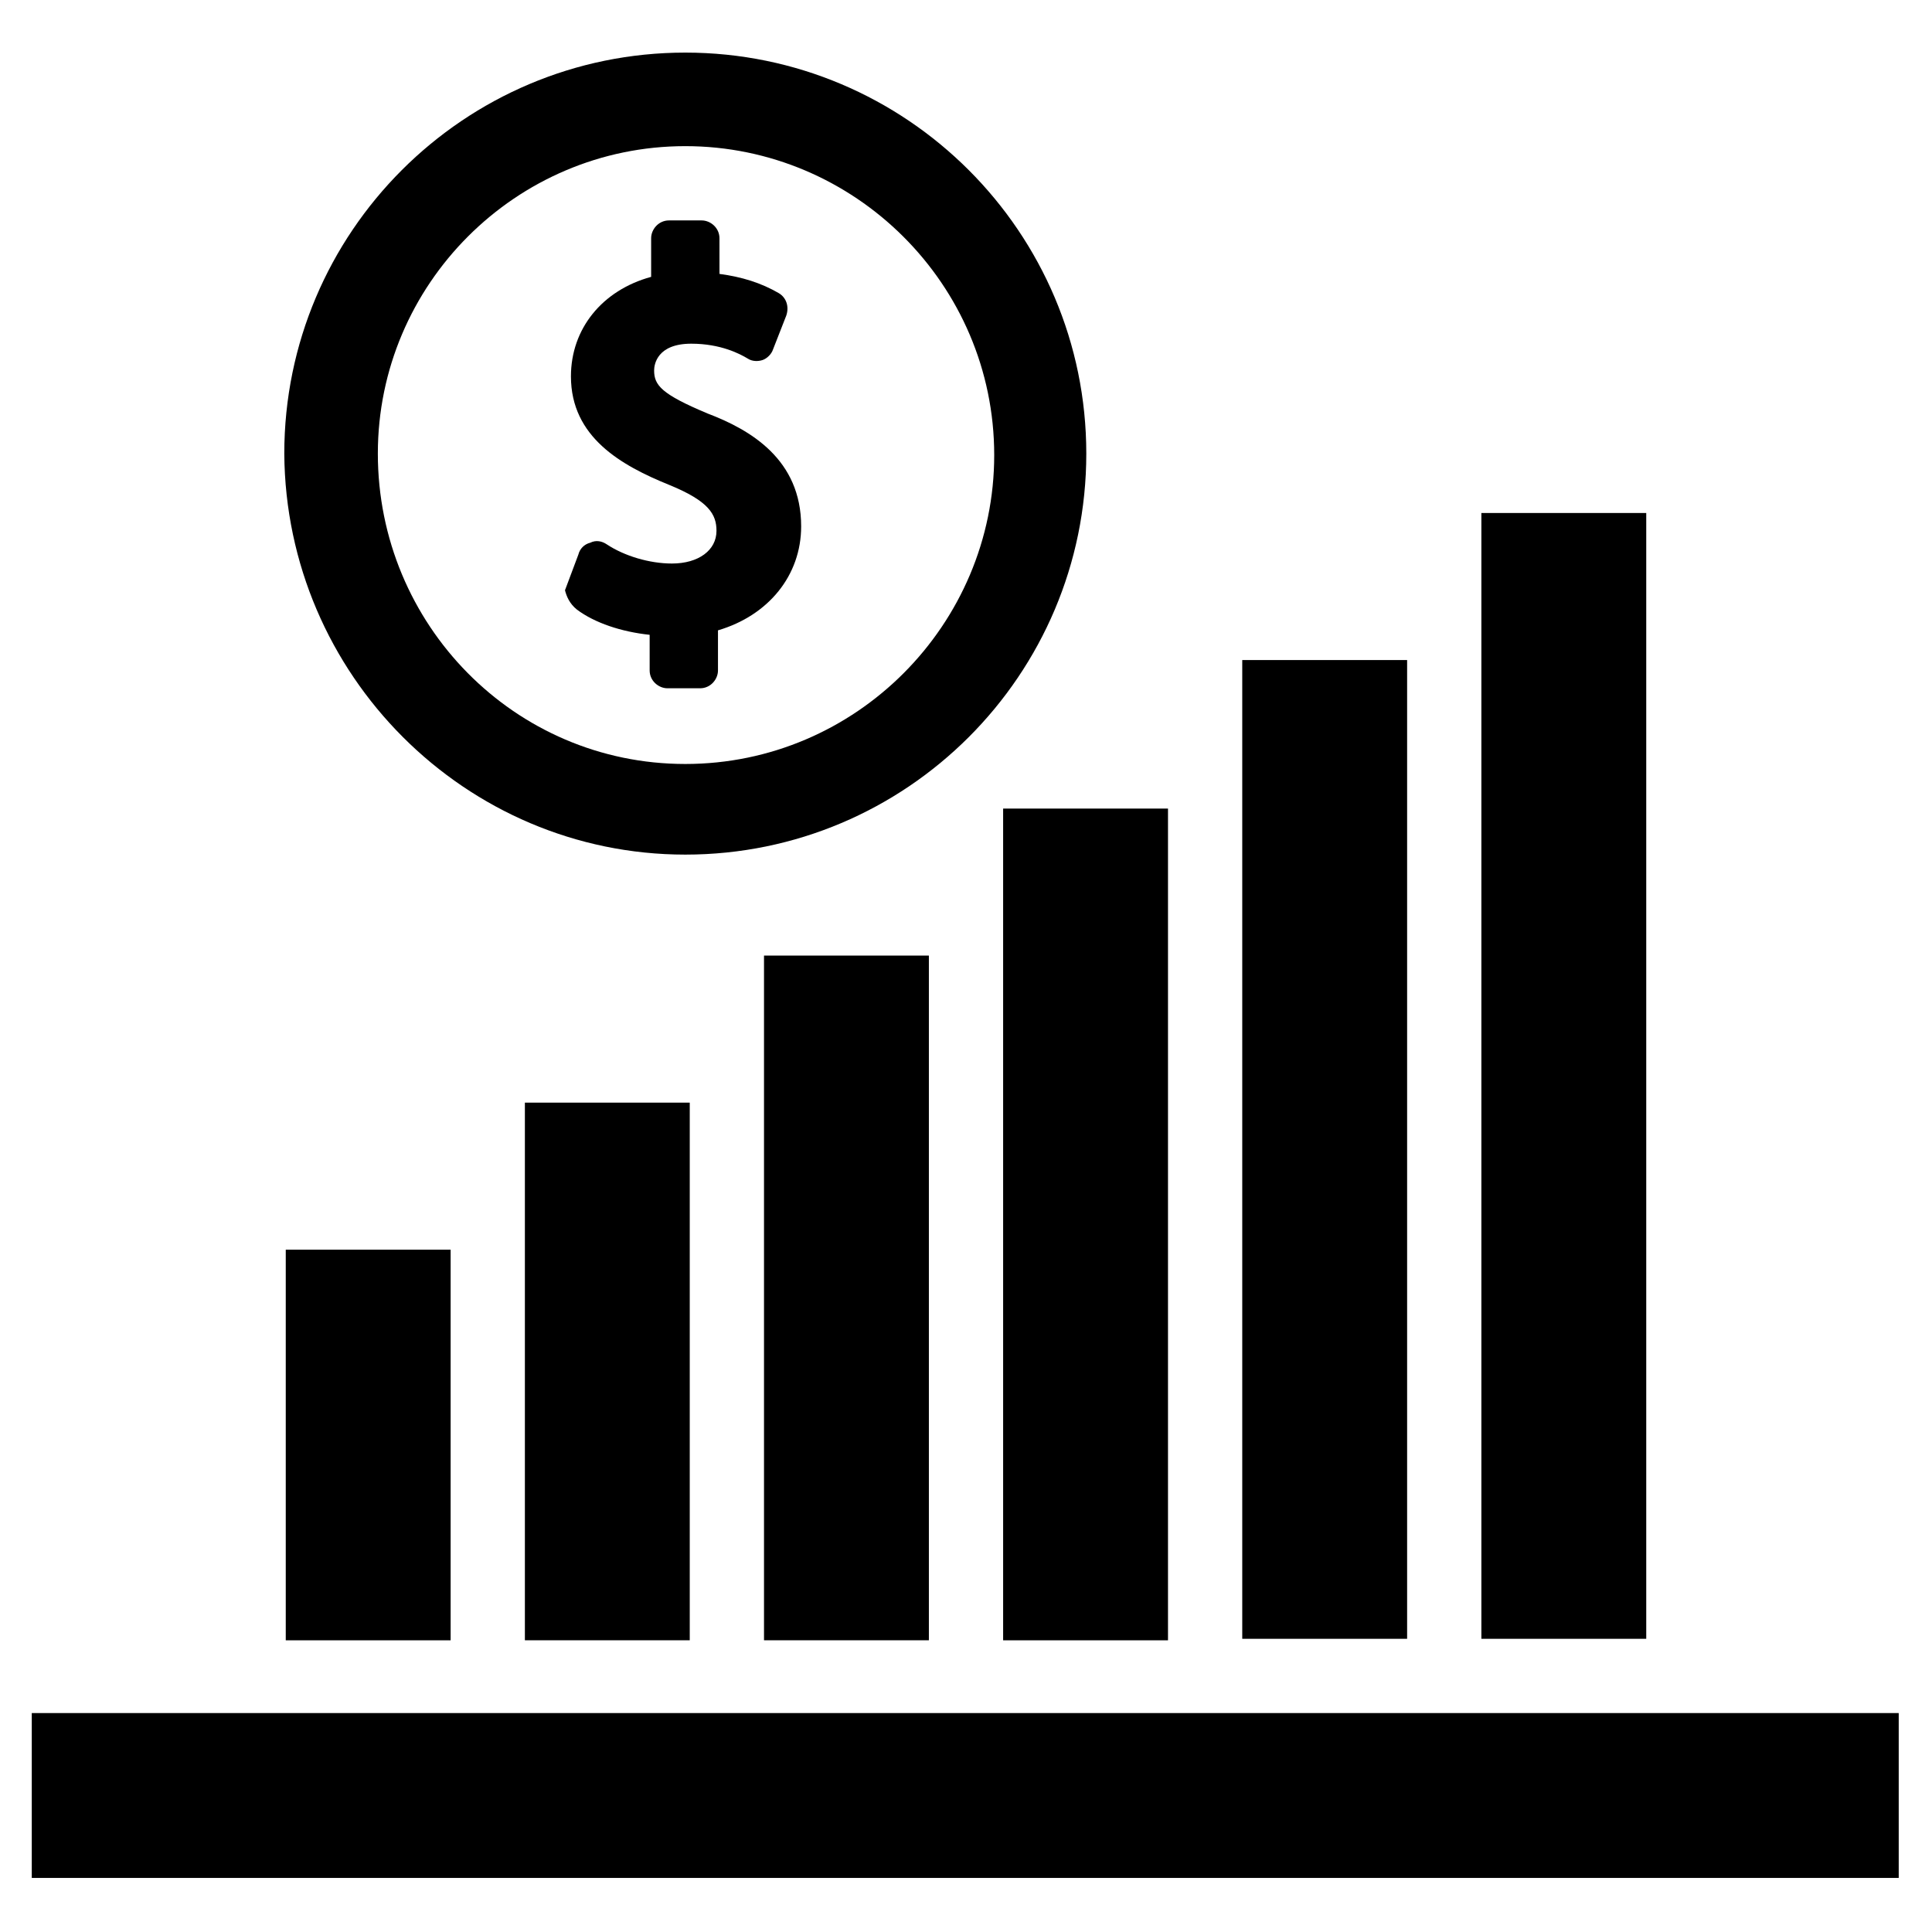
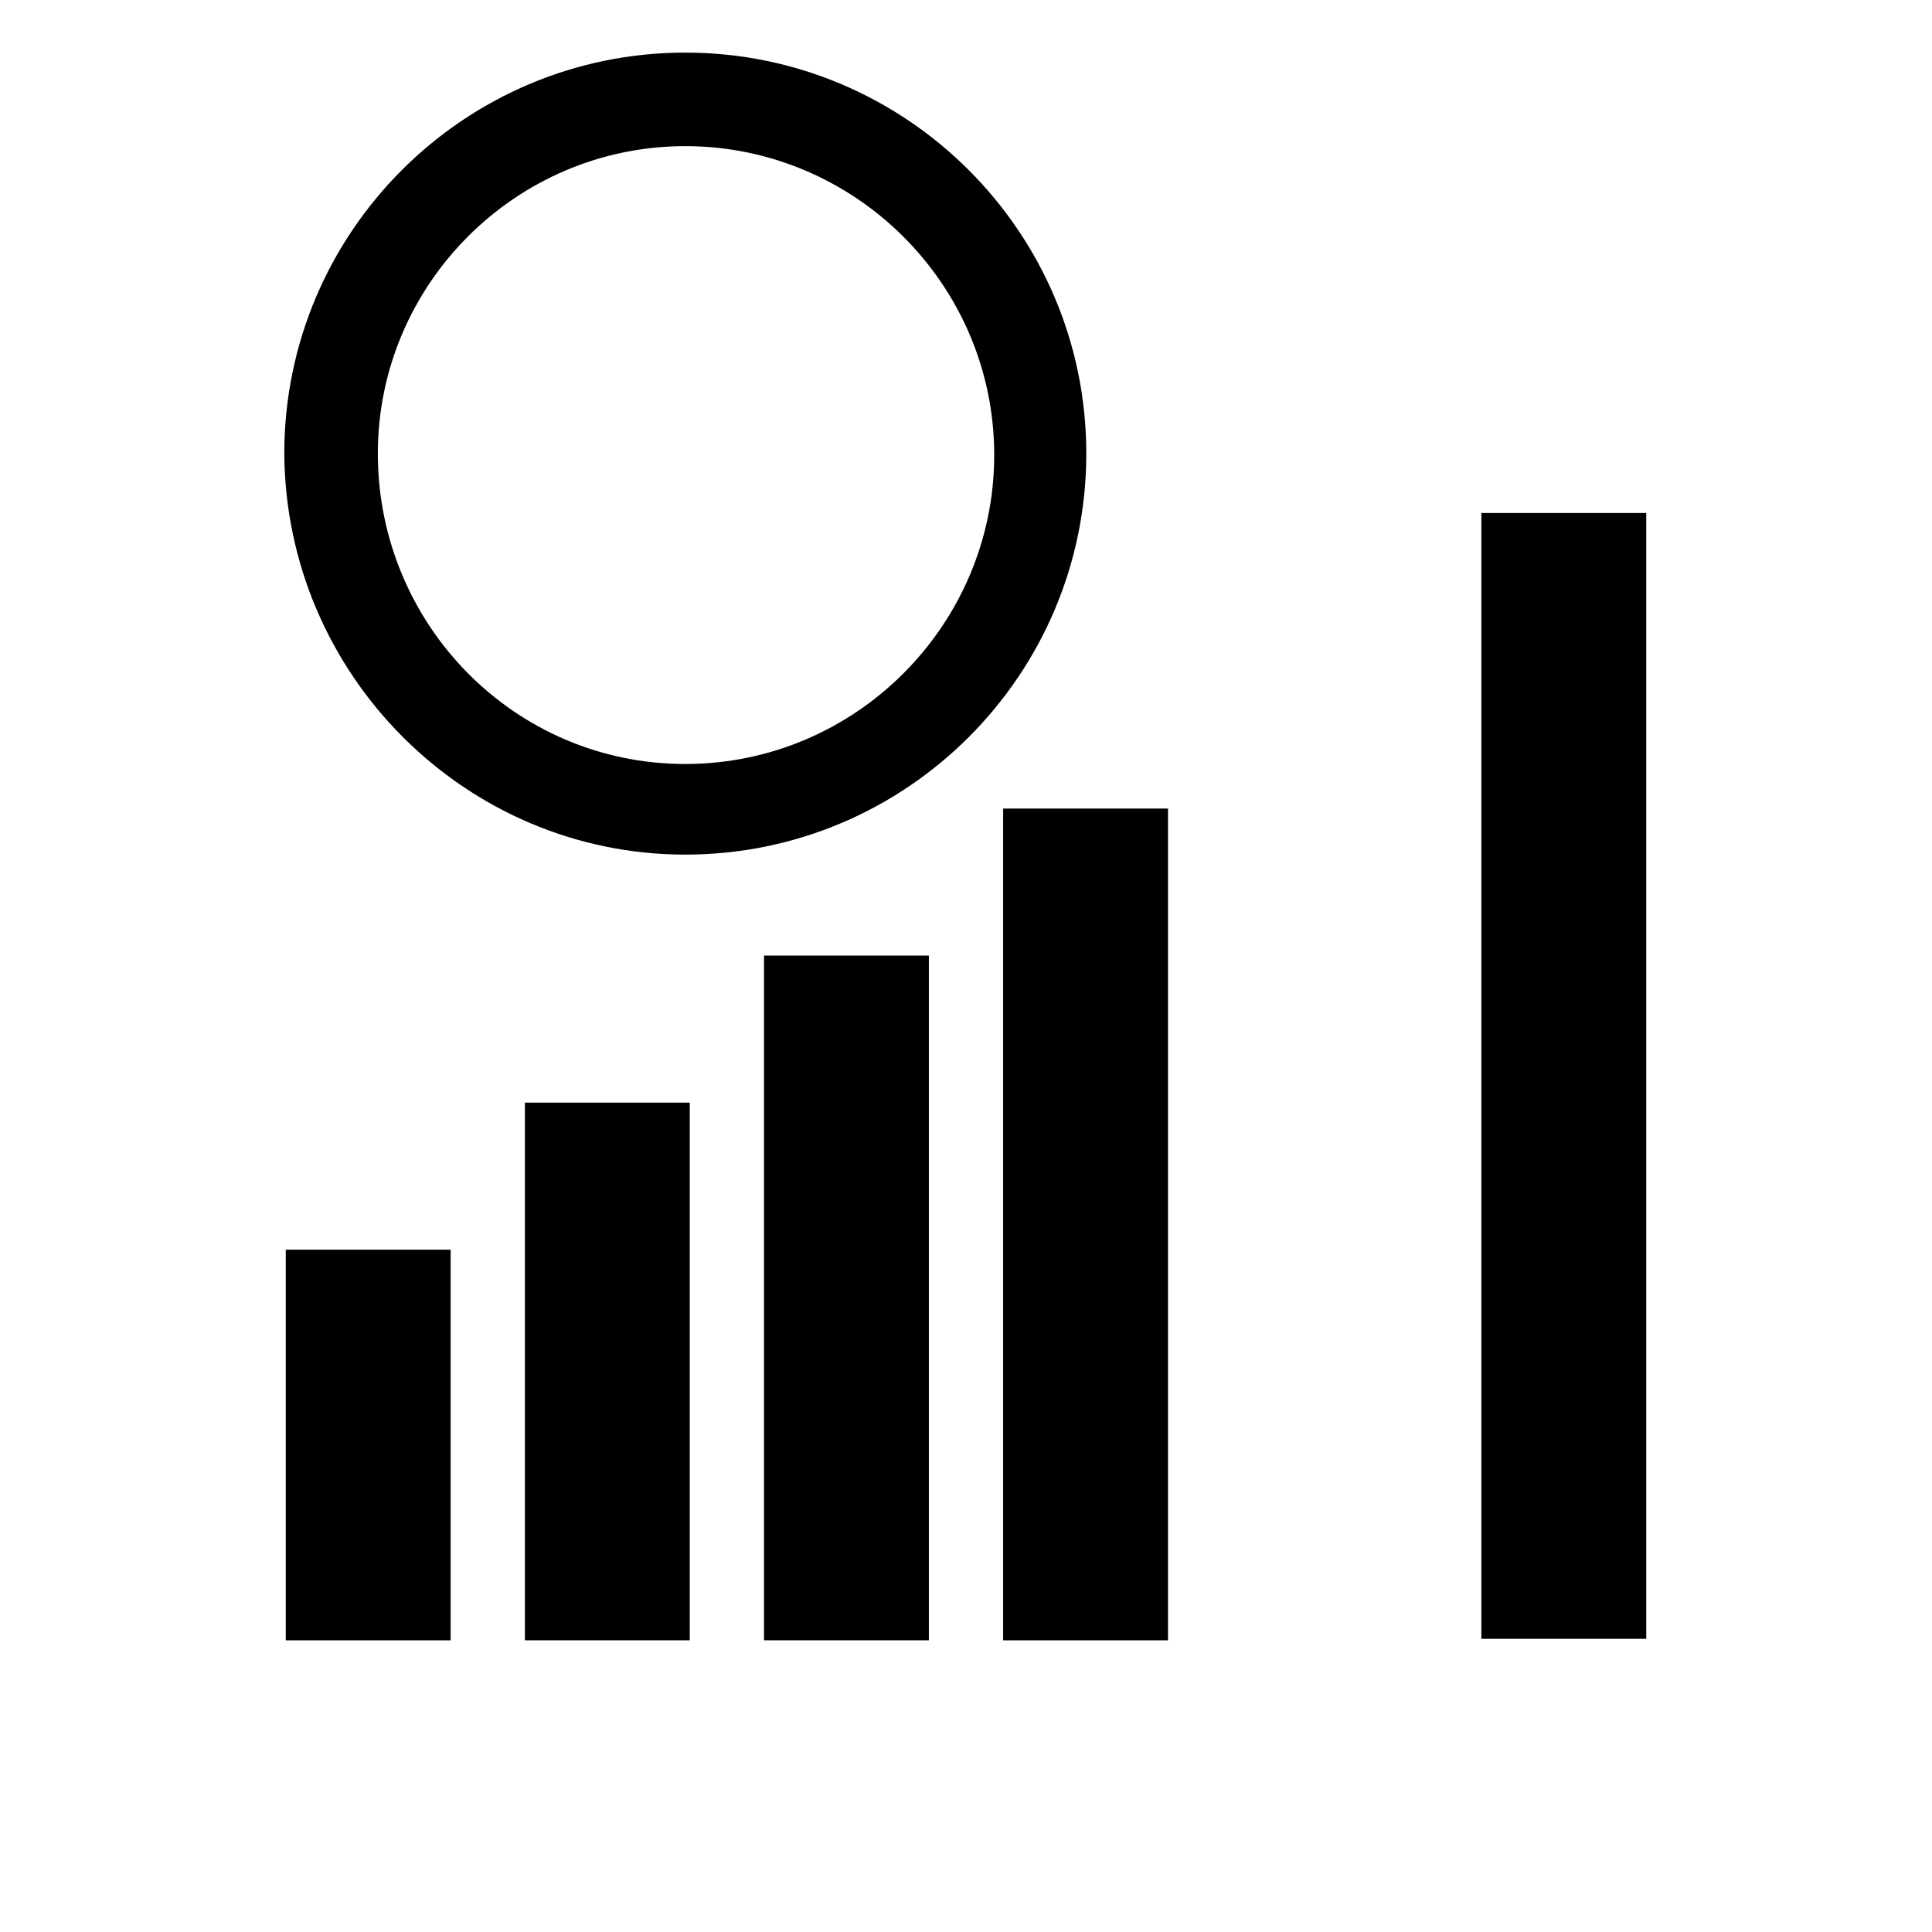
<svg xmlns="http://www.w3.org/2000/svg" fill="#000000" width="800px" height="800px" version="1.1" viewBox="144 144 512 512">
  <g>
-     <path d="m152.42 597.98h494.76v43.691h-494.76z" />
    <path d="m219.73 475.18h43.691v103.52h-43.691z" />
    <path d="m283.1 436.21h43.691v142.48h-43.691z" />
    <path d="m346.47 397.24h43.691v181.45h-43.691z" />
    <path d="m409.84 358.28h43.691v220.42h-43.691z" />
-     <path d="m473.21 318.92h43.691v259.38h-43.691z" />
    <path d="m536.58 279.95h43.691v298.35h-43.691z" />
-     <path d="m296.88 305.54c4.723 3.543 11.809 5.902 19.285 6.691v9.445c0 2.754 2.363 4.723 4.723 4.723h8.66c2.754 0 4.723-2.363 4.723-4.723v-10.629c13.383-3.938 22.043-14.562 22.043-27.551 0-17.711-13.383-25.586-24.797-29.914-12.203-5.117-14.168-7.477-14.168-11.414 0-1.574 0.789-7.086 9.84-7.086 7.871 0 12.988 2.754 14.957 3.938 1.18 0.789 2.754 0.789 3.938 0.395 1.18-0.395 2.363-1.574 2.754-2.754l3.543-9.055c0.789-2.363 0-4.723-1.969-5.902-4.723-2.754-9.84-4.328-15.742-5.117l-0.004-9.449c0-2.754-2.363-4.723-4.723-4.723h-8.66c-2.754 0-4.723 2.363-4.723 4.723v10.234c-12.988 3.543-21.254 13.777-21.254 26.371 0 16.137 13.383 23.617 25.977 28.734 10.629 4.328 12.594 7.871 12.594 12.203 0 5.117-4.723 8.66-11.809 8.66-5.902 0-12.594-1.969-17.32-5.117-1.18-0.789-2.754-1.18-4.328-0.395-1.574 0.395-2.754 1.574-3.148 3.148l-3.543 9.445c0.398 1.574 1.184 3.543 3.152 5.117z" />
    <path d="m325.61 370.48c58.648 0 106.27-47.625 106.27-106.27s-47.625-106.27-106.27-106.27-106.27 47.625-106.27 106.27c0.395 58.648 48.02 106.27 106.27 106.27zm0-187.75c44.871 0 81.867 36.605 81.867 81.867 0 44.871-36.605 81.867-81.867 81.867-45.266 0.004-81.477-36.996-81.477-82.258 0-44.871 36.605-81.477 81.477-81.477z" />
  </g>
</svg>